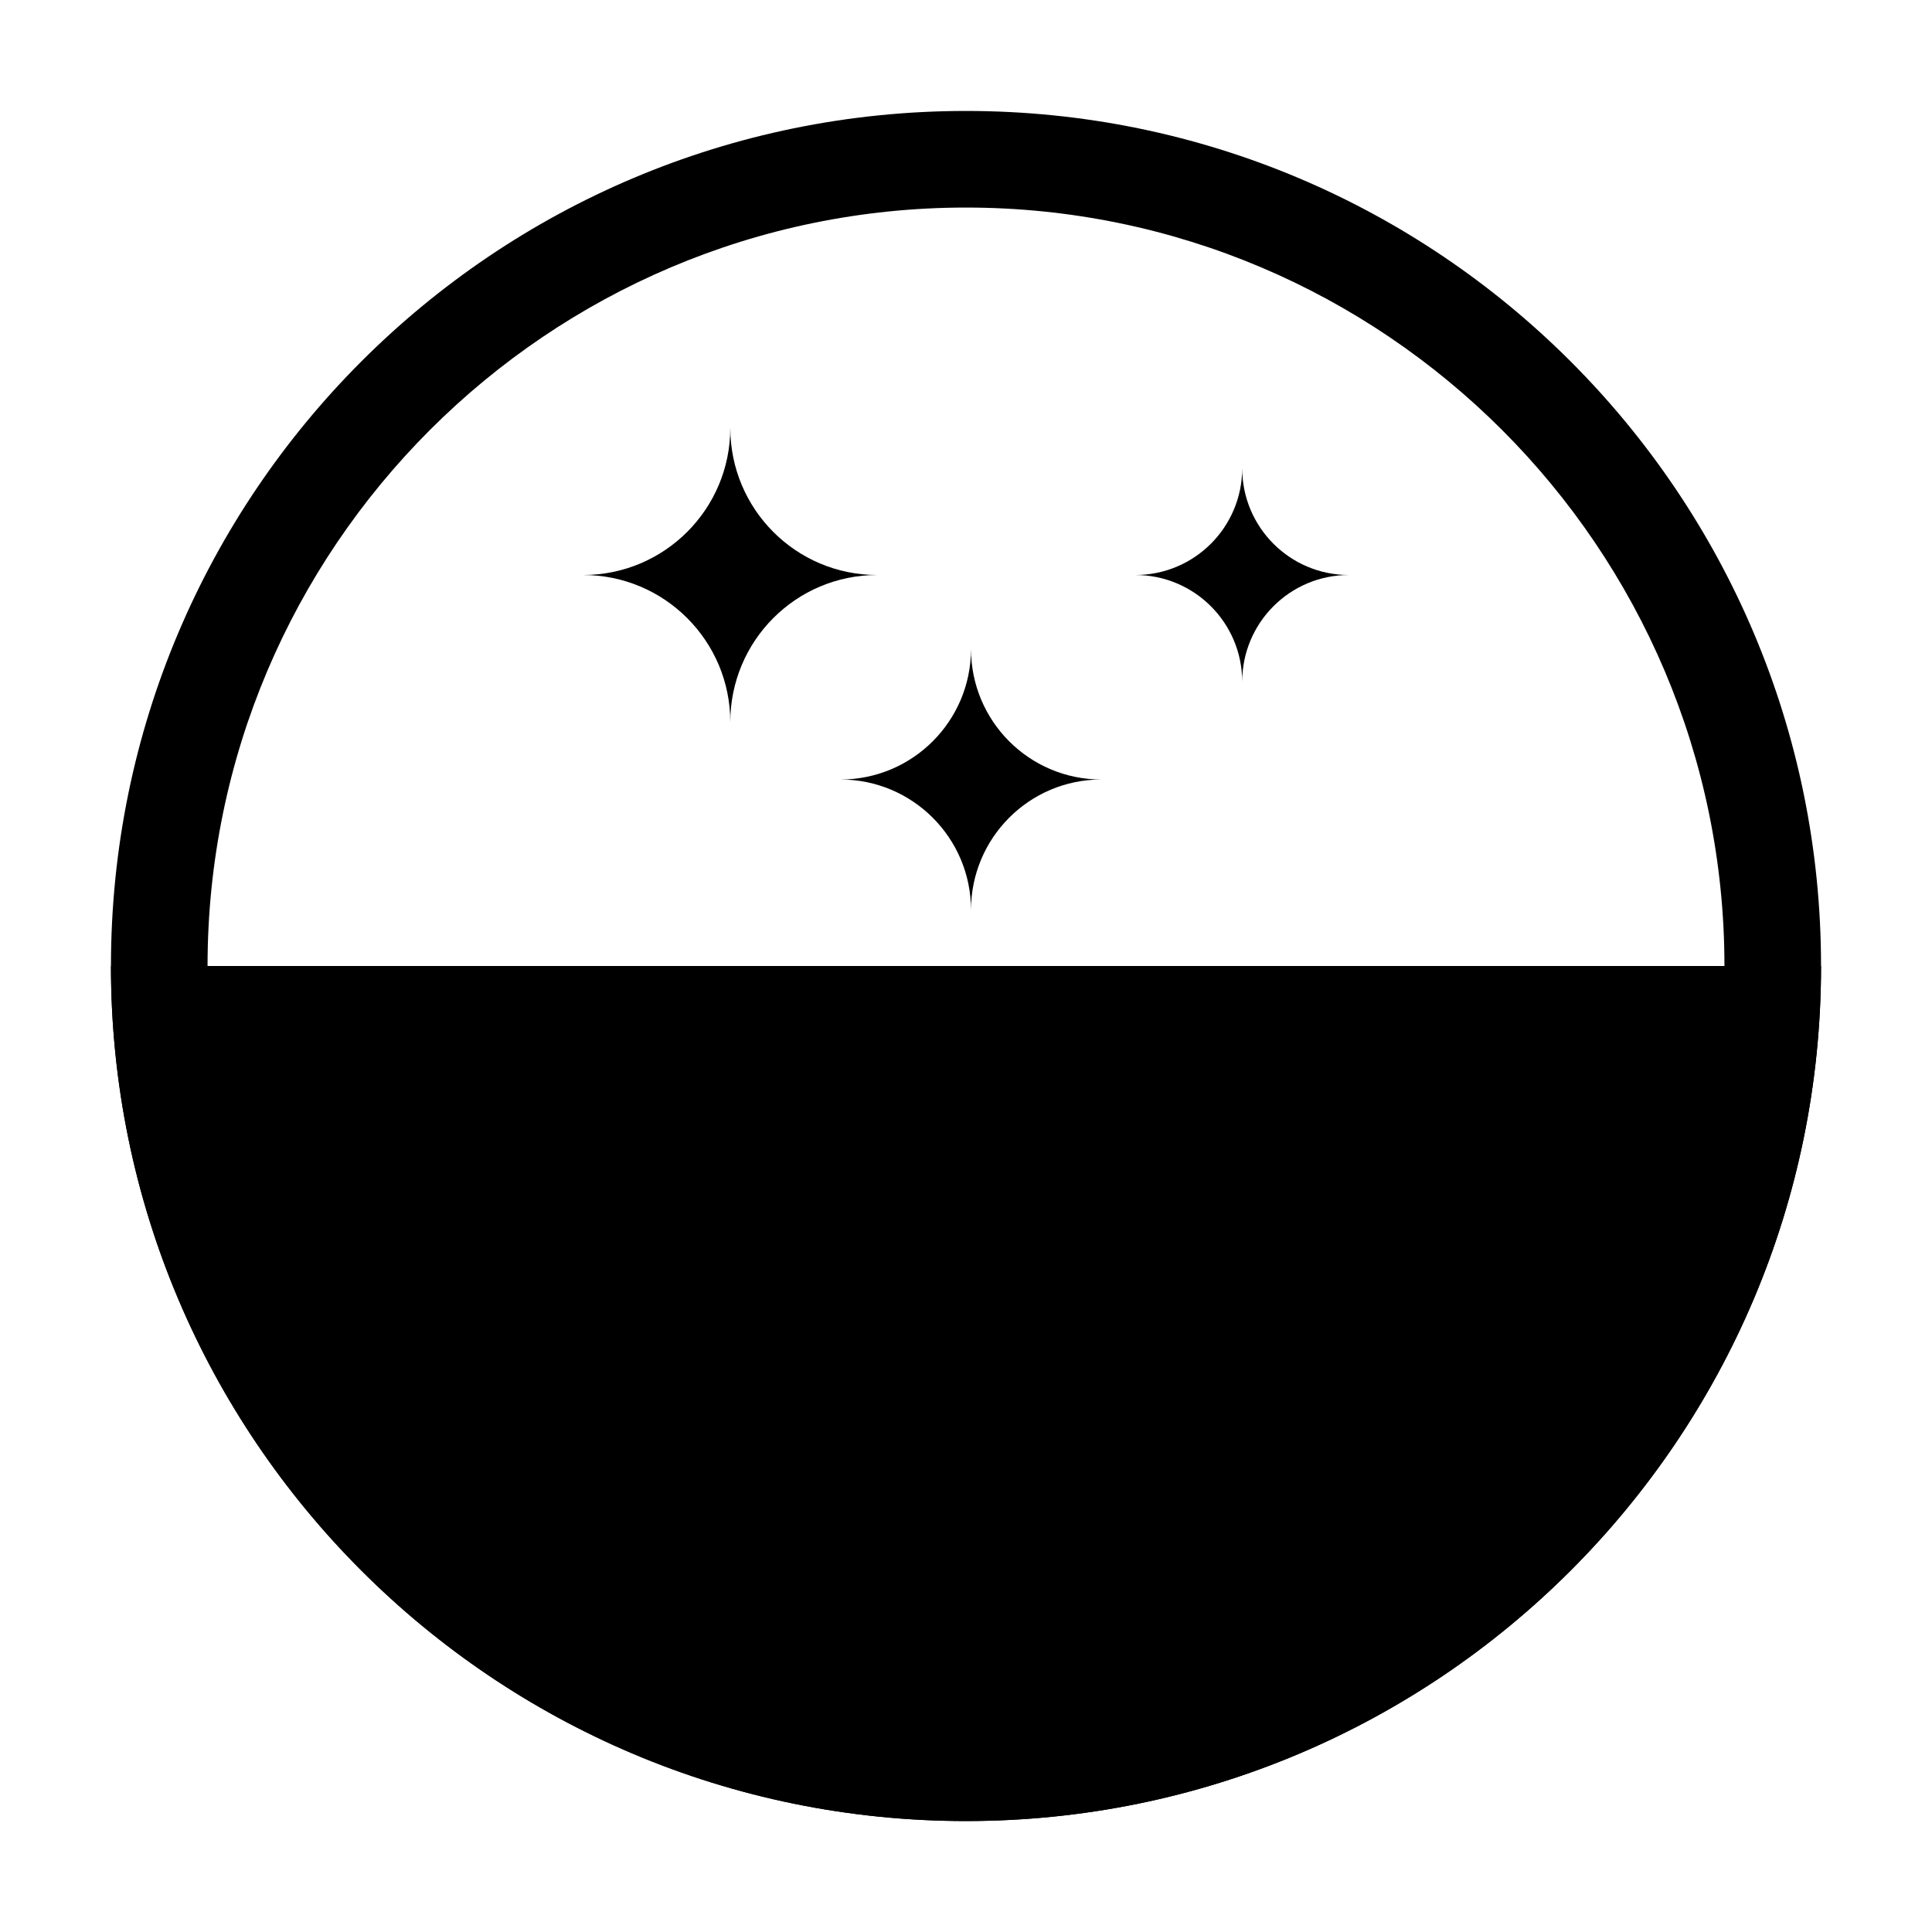
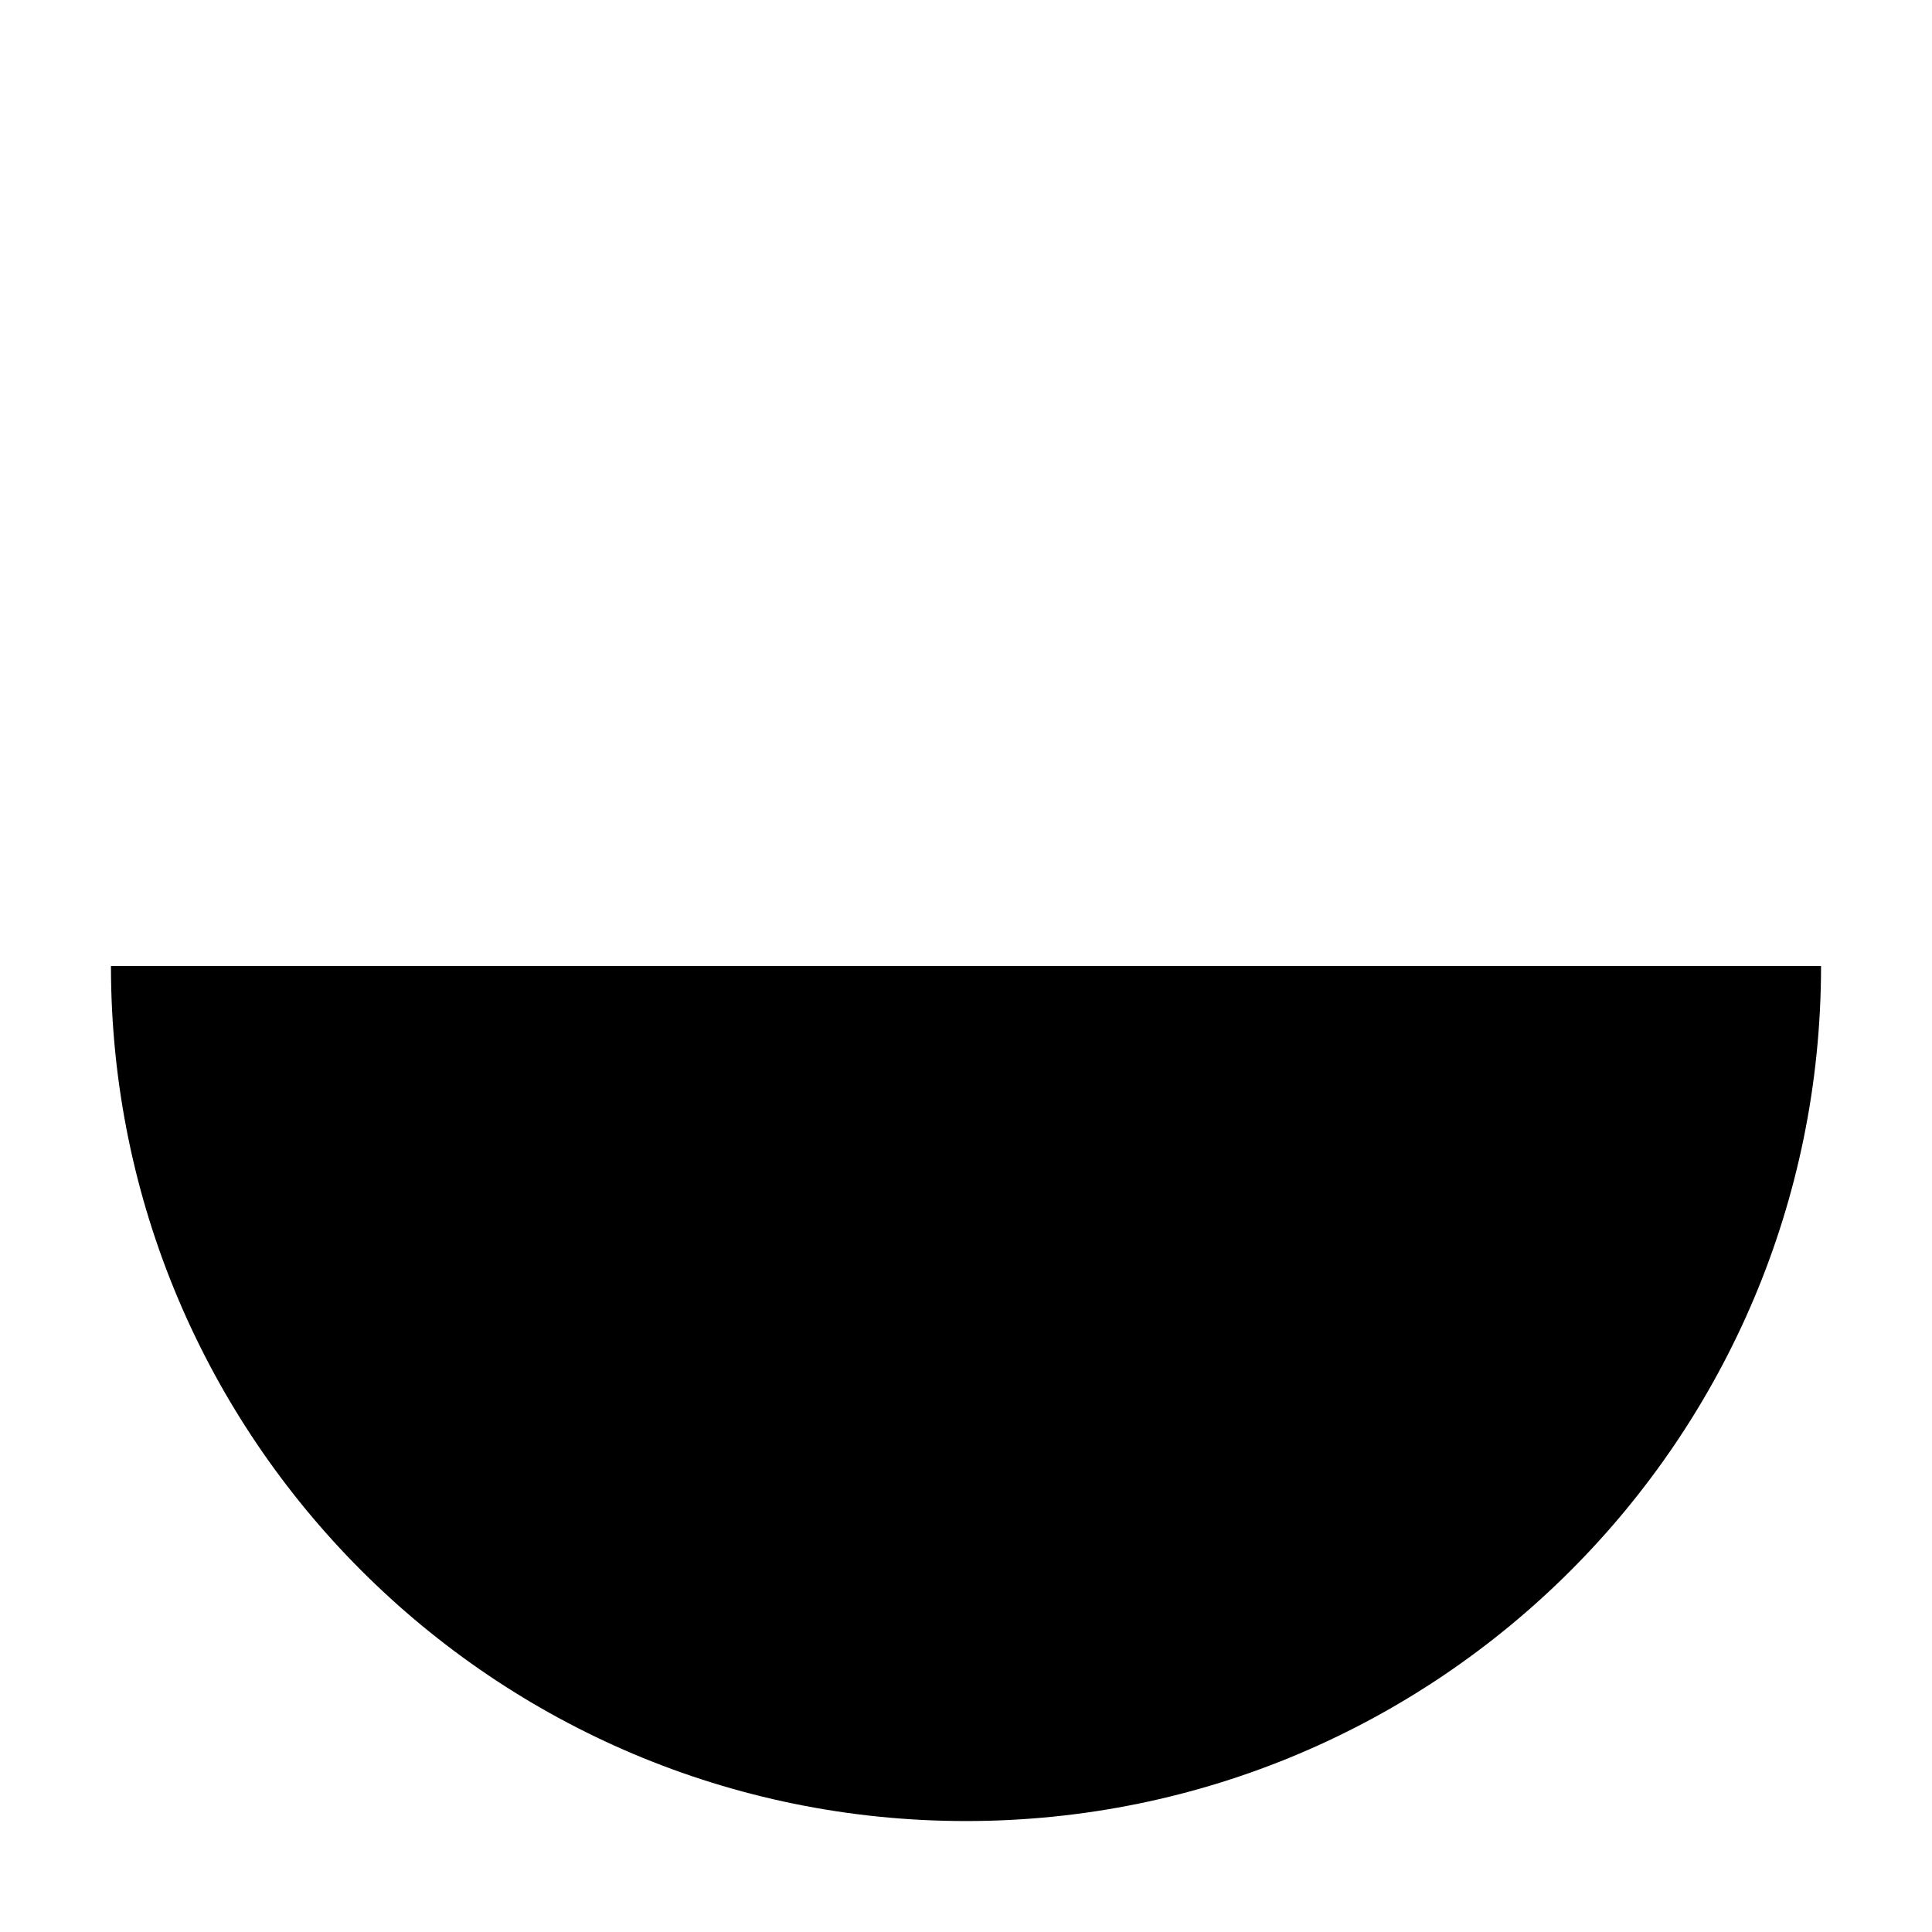
<svg xmlns="http://www.w3.org/2000/svg" id="Layer_2" viewBox="0 0 100 100">
-   <path d="M57.004,40.347c-3.73,0-6.745,3.026-6.745,6.756,0-3.73-3.026-6.756-6.756-6.756,3.73,0,6.756-3.026,6.756-6.756,0,3.73,3.014,6.756,6.745,6.756Z" />
-   <path d="M69.815,29.762c-3.052,0-5.519,2.476-5.519,5.528,0-3.052-2.476-5.528-5.528-5.528,3.052,0,5.528-2.476,5.528-5.528,0,3.052,2.466,5.528,5.519,5.528Z" />
-   <path d="M45.402,29.762c-4.205,0-7.602,3.411-7.602,7.615,0-4.205-3.411-7.615-7.615-7.615,4.205,0,7.615-3.411,7.615-7.615,0,4.205,3.398,7.615,7.602,7.615Z" />
-   <path d="M50,10.743c21.646,0,39.257,17.61,39.257,39.257s-17.61,39.257-39.257,39.257S10.743,71.646,10.743,50,28.354,10.743,50,10.743M50,5.743C25.558,5.743,5.743,25.558,5.743,50s19.814,44.257,44.257,44.257,44.257-19.814,44.257-44.257S74.442,5.743,50,5.743h0Z" />
+   <path d="M57.004,40.347Z" />
  <path d="M5.743,50c0,24.442,19.814,44.257,44.257,44.257s44.257-19.814,44.257-44.257H5.743Z" />
</svg>